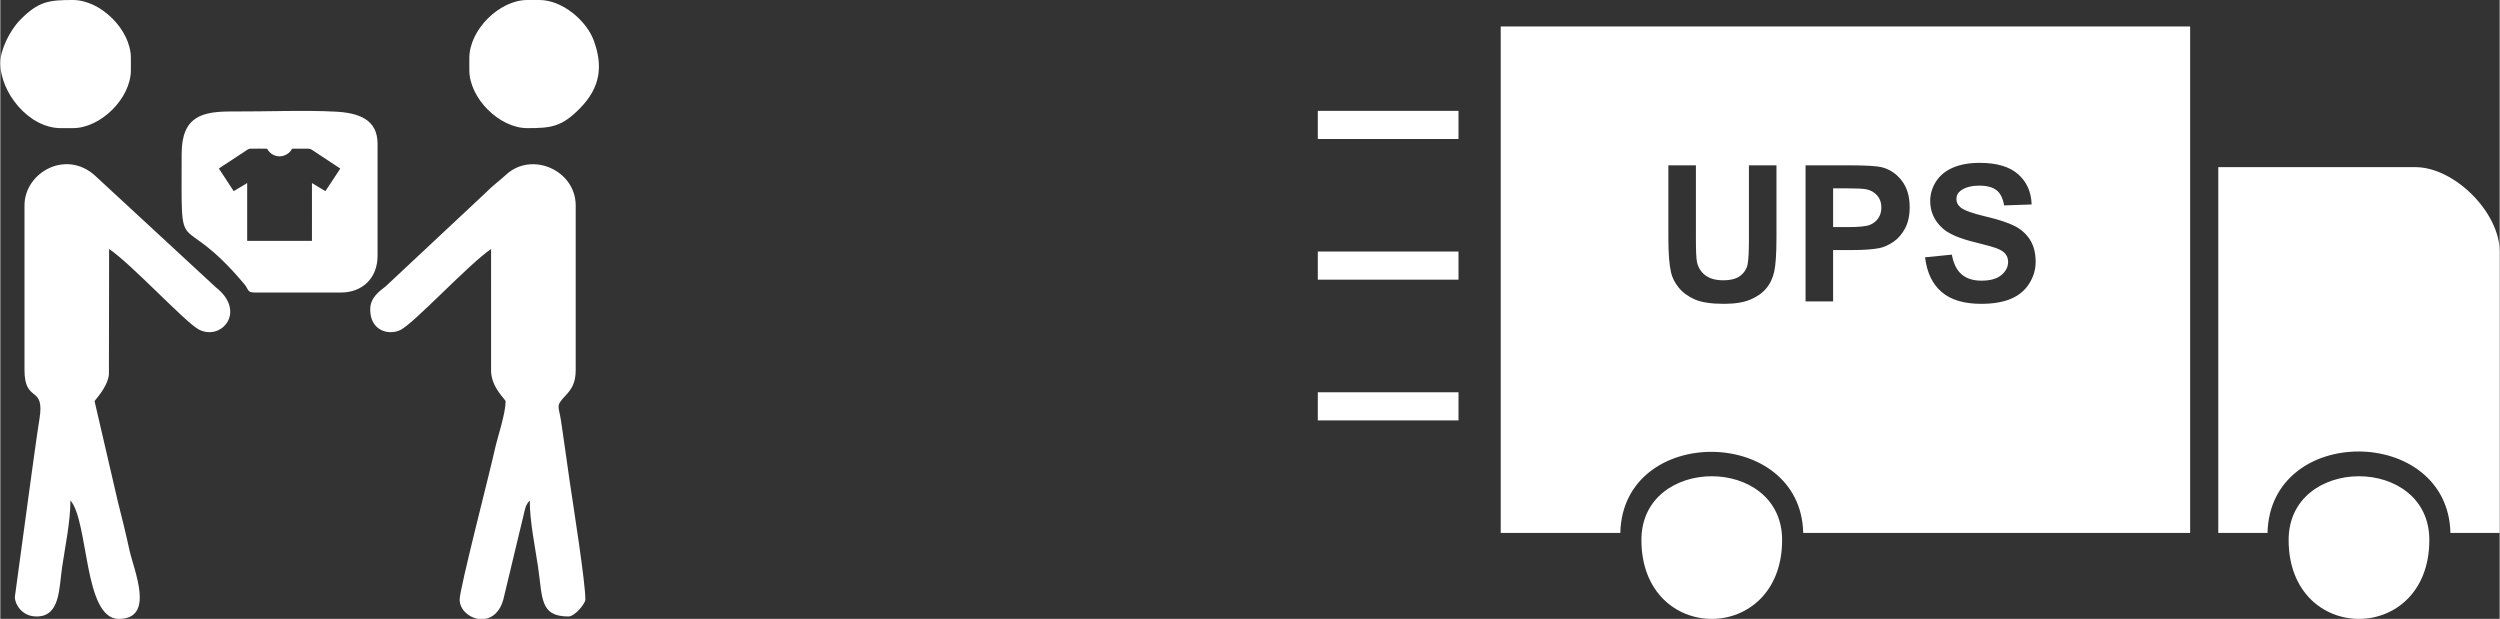
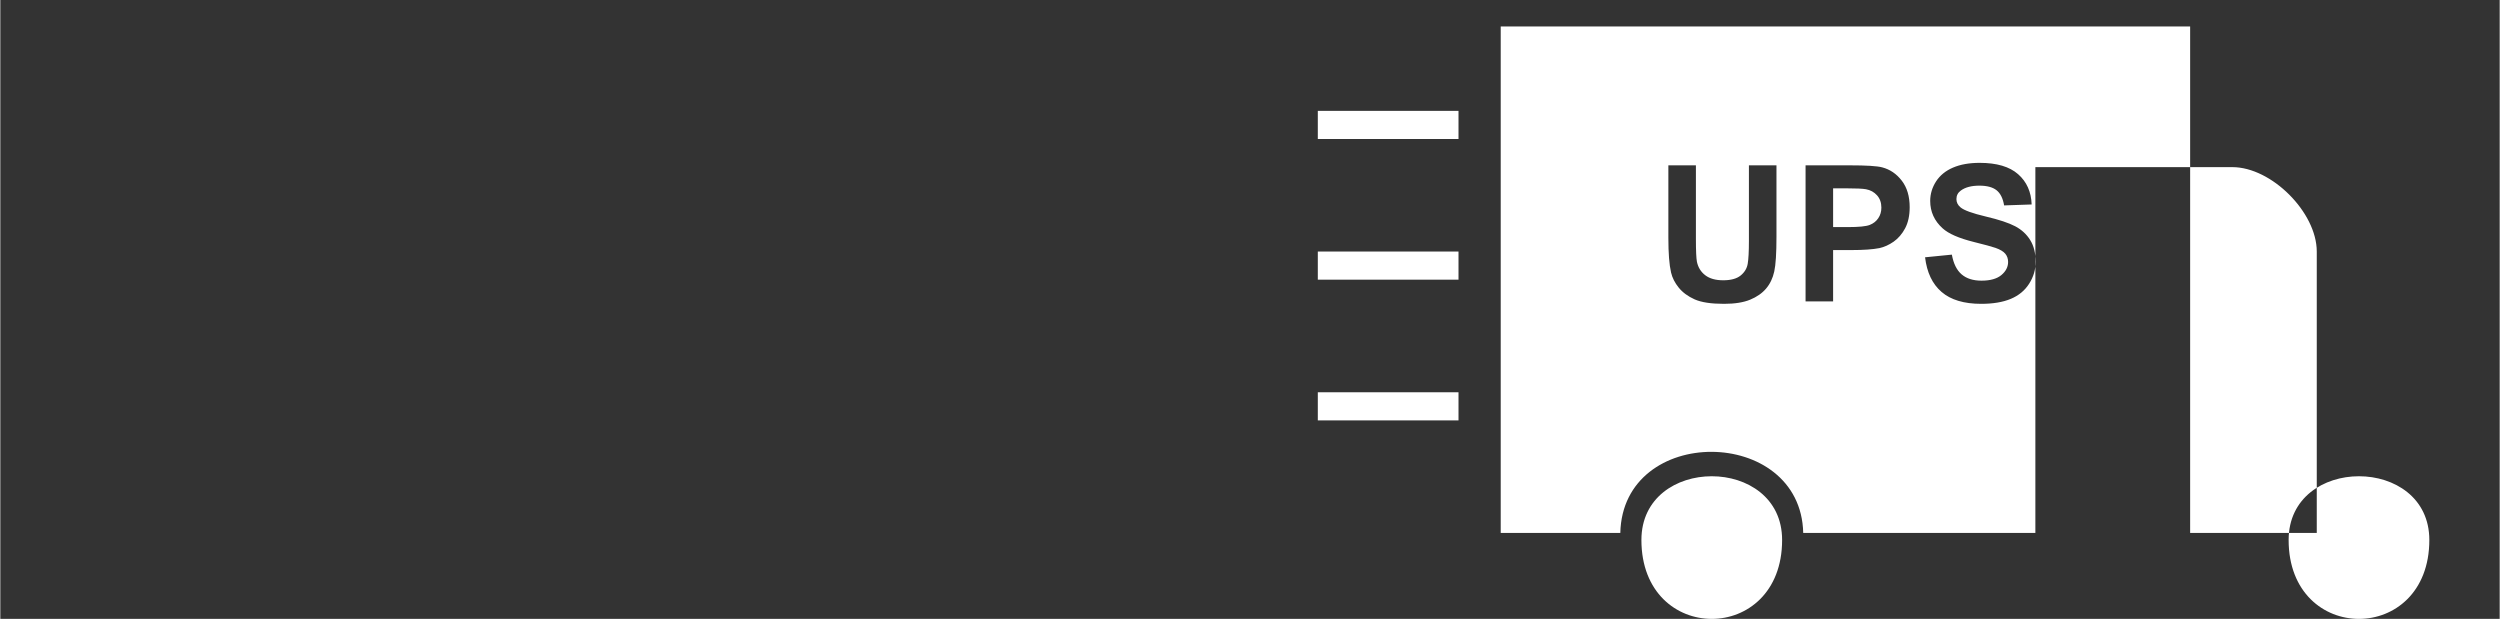
<svg xmlns="http://www.w3.org/2000/svg" xml:space="preserve" width="3.482in" height="0.862in" version="1.1" style="shape-rendering:geometricPrecision; text-rendering:geometricPrecision; image-rendering:optimizeQuality; fill-rule:evenodd; clip-rule:evenodd" viewBox="0 0 25030.63 6198.16">
  <rect x="0" y="0" width="25030.63" height="6198.16" fill="#333333" stroke="none" />
  <defs>
    <style type="text/css">
   
    .fil0 {fill:white}
   
  </style>
  </defs>
  <g id="Layer_x0020_1">
-     <path class="fil0" d="M3704.38 3099.08c0,214.66 185.85,261.59 301.1,206.51 135.39,-64.7 690.35,-665.05 909.46,-811.79l0.08 1234.69c12.23,164.43 145.18,270.76 145.18,290.62 0,125.77 -80.88,356.74 -110.83,494.45 -49.47,227.4 -349.18,1381.09 -349.18,1490.9 0,97.64 87.39,178.07 185.82,193.69l67.89 0c76.27,-12.54 148.86,-69.48 183.28,-192.5l201.45 -839.64c19.64,-82.04 19.73,-103.61 63.71,-154.21 0,211.04 51.99,455.87 83.12,667.42 45.62,310.38 17.29,494.73 304.24,494.73 63.17,0 169.5,-128.54 169.5,-169.5 0,-177.96 -123.85,-958.25 -159.02,-1196.85 -31.13,-211.49 -53.63,-390.61 -84.93,-593.78 -23.01,-149.43 -56.23,-145.41 43.22,-249.84 65.91,-69.2 103.89,-132.48 103.89,-259.63l0 -1646.36c0,-351.1 -437.56,-546.27 -696.49,-309.1 -78.2,71.6 -128.57,104.06 -205.49,181.86l-1000.56 936.37c-72.31,55.16 -155.43,118.21 -155.43,231.96zm-3462.27 -1041.08l0 1646.36c0,342.19 205.13,144.79 150.36,487.83 -33.14,207.73 -54.42,383.2 -84.99,594.46l-162.22 1193.63c0,63.39 65.66,193.69 217.92,193.69 236.51,0 223.83,-277.18 255.81,-494.73 31.13,-211.55 83.12,-456.38 83.12,-667.42 184.52,212.23 131.18,1186.35 484.26,1186.35 367.32,0 150.73,-487.46 107.06,-688.14 -40.07,-184.18 -72.42,-311.03 -116.8,-488.5l-232.38 -1002.4c0,-14.18 127.69,-133.35 143.34,-268.24l1.92 -1257.08c220.75,147.82 754.9,725.78 893.46,803.13 225.16,125.74 489.67,-173.34 175.55,-419.48l-1207.72 -1116.56c-292.52,-268.12 -708.72,-33.79 -708.72,297.1zm1573.82 -514.85c0,1141.16 -44.18,501.33 630.29,1305.5 40.92,48.79 23.97,80.97 102.17,80.97l863.27 0c217.75,0 366.24,-148.5 366.24,-366.24l0 -1124.88c0,-243.22 -190.47,-307.49 -415.29,-320.09 -307.97,-17.18 -711.52,-0.11 -1034.63,-1.95 -307.01,-1.75 -512.05,46.36 -512.05,426.7zm-1815.94 -913.64c0,299.65 286.6,653.73 605.3,653.73l121.07 0c281,0 581.08,-300.05 581.08,-581.08l0 -121.07c0,-281.03 -300.08,-581.08 -581.08,-581.08 -239.03,0 -344.48,12.62 -527.36,199.01 -105.22,107.23 -199.01,300.73 -199.01,430.49zm4697.04 -48.42l0 121.07c0,281.03 300.05,581.08 581.08,581.08 239.03,0 344.45,-12.59 527.33,-199.01 204.9,-208.86 232.63,-424.01 136.18,-682.42 -73.21,-196.18 -313.29,-401.79 -542.48,-401.79l-121.04 0c-281.03,0 -581.08,300.05 -581.08,581.08zm-2508.24 1106.54l110.77 169.21c6.91,9.68 12.2,18.51 18.62,28.22l16.73 25.41c0.2,0.28 0.51,0.62 0.74,0.88l2.55 2.49 134.09 -80.52 0 578.98 648.55 0.11 0.11 -579.01 134.09 80.43c1.47,-1.25 1.08,-0.76 2.58,-2.49l109.69 -166.41c7.64,-11.8 31.98,-46.87 37.1,-57.25l-255.64 -168.5c-14.66,-9.71 -38.66,-28.75 -55.87,-29.83 -31.5,-1.92 -132.14,0 -171.48,0 -19.64,43.56 -72.22,76.5 -124.81,76.5 -29.4,0 -56.86,-9.79 -76.95,-23.01 -16.73,-11.01 -38.91,-33.73 -47.83,-53.49 -55.53,0 -114.96,-2.07 -169.98,-0.06 -17.77,0.68 -37.58,16.9 -55.47,28.64l-231.39 152.23c-9.42,6.08 -17.26,12.31 -26.21,17.46z" />
-     <path class="fil0" d="M15026.23 5337.41l1197.7 0c24.25,-1090.84 1807.84,-1075.21 1831.82,0l3874.93 0 0 -5072.68 -6904.44 0 0 5072.68zm7186.27 0l493.17 0c24.4,-1095.9 1807.73,-1079.4 1831.79,0l493.17 0 0 -2818.16c0,-392.39 -453.04,-845.47 -845.44,-845.47l-1972.7 0 0 3663.63zm704.53 70.44c0,1053.73 1409.08,1053.73 1409.08,0 0,-851.07 -1409.08,-851.07 -1409.08,0zm-6481.74 0c0,1053.73 1409.08,1053.73 1409.08,0 0,-851.07 -1409.08,-851.07 -1409.08,0zm-3240.87 -2606.78l1409.08 0 0 -281.82 -1409.08 0 0 281.82zm0 -1409.08l1409.08 0 0 -281.82 -1409.08 0 0 281.82zm0 2818.14l1409.08 0 0 -281.82 -1409.08 0 0 281.82zm3510.69 -2554.31l275.91 0 0 738.26c0,117.34 3.51,193.15 10.16,227.71 11.72,55.84 39.31,100.84 83.06,134.46 44.12,33.96 104.03,50.74 180.14,50.74 77.06,0 135.42,-15.88 174.73,-47.86 39.34,-32.07 62.83,-71.06 70.75,-117.7 7.92,-46.58 12.03,-123.65 12.03,-231.5l0 -754.11 275.91 0 0 716.41c0,163.61 -7.33,279.39 -22.22,346.91 -14.89,67.55 -42.2,124.64 -82.13,171.25 -39.62,46.64 -92.91,83.43 -159.5,111 -66.93,27.59 -153.79,41.52 -261.3,41.52 -129.7,0 -228.02,-14.89 -294.93,-45 -66.93,-30.14 -119.88,-69.14 -158.88,-117.36 -39.03,-48.2 -64.36,-98.29 -76.75,-151.24 -18.08,-78.03 -26.97,-193.47 -26.97,-345.98l0 -727.51zm1374.13 1362.39l0 -1362.39 441.1 0c167.12,0 275.91,6.65 326.65,20.32 78.03,20.6 143.32,65.01 195.98,133.5 52.64,68.49 78.96,156.99 78.96,265.44 0,83.71 -15.23,153.82 -45.37,210.9 -30.42,57.08 -68.8,101.8 -115.41,134.46 -46.64,32.35 -94.19,53.91 -142.38,64.38 -65.66,12.99 -160.5,19.64 -284.79,19.64l-178.86 0 0 513.75 -275.88 0zm275.88 -1132.16l0 388.18 150 0c108.14,0 180.14,-7.27 216.62,-21.57 36.48,-14.26 65.01,-36.48 85.58,-67.22 20.66,-30.45 31.1,-65.66 31.1,-106.24 0,-49.81 -14.6,-90.7 -43.44,-123.05 -29.18,-32.35 -65.63,-52.64 -110.35,-60.9 -32.69,-6 -98.32,-9.2 -197.29,-9.2l-132.22 0zm920.92 690.72l268.29 -26.63c16.16,89.74 48.54,155.4 97.67,197.57 49.16,42.17 115.41,63.11 198.84,63.11 88.16,0 154.78,-18.74 199.47,-56.12 44.72,-37.44 67.24,-81.22 67.24,-131.32 0,-32.35 -9.51,-59.6 -28.24,-82.44 -18.71,-22.53 -51.68,-42.17 -98.63,-58.67 -32.04,-11.43 -104.97,-31.1 -219.14,-59.63 -146.8,-36.79 -249.87,-81.79 -309.16,-135.39 -83.43,-75.17 -124.98,-166.81 -124.98,-274.97 0,-69.45 19.7,-134.74 58.7,-195.31 39.31,-60.62 95.74,-106.58 169.64,-138.28 73.89,-31.75 162.7,-47.6 267.33,-47.6 170.29,0 298.75,37.75 384.7,113.54 86.23,75.82 131.26,176.66 135.73,303.19l-275.91 9.48c-11.74,-70.38 -36.79,-120.82 -75.14,-151.55 -38.4,-30.79 -96.11,-46.3 -172.86,-46.3 -79.27,0 -141.42,16.47 -186.14,49.47 -28.87,21.25 -43.44,49.47 -43.44,84.99 0,32.35 13.61,59.91 40.9,82.78 34.56,29.46 118.64,59.91 252.13,91.64 133.5,31.39 232.1,64.36 295.86,97.98 64.05,33.9 114.14,79.92 150.34,138.59 36.14,58.64 54.2,130.95 54.2,216.9 0,78.03 -21.54,151.27 -65.01,219.45 -43.44,68.18 -104.66,118.92 -183.9,151.92 -79.3,33.31 -178.27,49.75 -296.51,49.75 -172.21,0 -304.46,-39.62 -396.75,-119.2 -92.29,-79.3 -147.14,-195.05 -165.22,-346.94z" />
+     <path class="fil0" d="M15026.23 5337.41l1197.7 0c24.25,-1090.84 1807.84,-1075.21 1831.82,0l3874.93 0 0 -5072.68 -6904.44 0 0 5072.68zm7186.27 0l493.17 0l493.17 0 0 -2818.16c0,-392.39 -453.04,-845.47 -845.44,-845.47l-1972.7 0 0 3663.63zm704.53 70.44c0,1053.73 1409.08,1053.73 1409.08,0 0,-851.07 -1409.08,-851.07 -1409.08,0zm-6481.74 0c0,1053.73 1409.08,1053.73 1409.08,0 0,-851.07 -1409.08,-851.07 -1409.08,0zm-3240.87 -2606.78l1409.08 0 0 -281.82 -1409.08 0 0 281.82zm0 -1409.08l1409.08 0 0 -281.82 -1409.08 0 0 281.82zm0 2818.14l1409.08 0 0 -281.82 -1409.08 0 0 281.82zm3510.69 -2554.31l275.91 0 0 738.26c0,117.34 3.51,193.15 10.16,227.71 11.72,55.84 39.31,100.84 83.06,134.46 44.12,33.96 104.03,50.74 180.14,50.74 77.06,0 135.42,-15.88 174.73,-47.86 39.34,-32.07 62.83,-71.06 70.75,-117.7 7.92,-46.58 12.03,-123.65 12.03,-231.5l0 -754.11 275.91 0 0 716.41c0,163.61 -7.33,279.39 -22.22,346.91 -14.89,67.55 -42.2,124.64 -82.13,171.25 -39.62,46.64 -92.91,83.43 -159.5,111 -66.93,27.59 -153.79,41.52 -261.3,41.52 -129.7,0 -228.02,-14.89 -294.93,-45 -66.93,-30.14 -119.88,-69.14 -158.88,-117.36 -39.03,-48.2 -64.36,-98.29 -76.75,-151.24 -18.08,-78.03 -26.97,-193.47 -26.97,-345.98l0 -727.51zm1374.13 1362.39l0 -1362.39 441.1 0c167.12,0 275.91,6.65 326.65,20.32 78.03,20.6 143.32,65.01 195.98,133.5 52.64,68.49 78.96,156.99 78.96,265.44 0,83.71 -15.23,153.82 -45.37,210.9 -30.42,57.08 -68.8,101.8 -115.41,134.46 -46.64,32.35 -94.19,53.91 -142.38,64.38 -65.66,12.99 -160.5,19.64 -284.79,19.64l-178.86 0 0 513.75 -275.88 0zm275.88 -1132.16l0 388.18 150 0c108.14,0 180.14,-7.27 216.62,-21.57 36.48,-14.26 65.01,-36.48 85.58,-67.22 20.66,-30.45 31.1,-65.66 31.1,-106.24 0,-49.81 -14.6,-90.7 -43.44,-123.05 -29.18,-32.35 -65.63,-52.64 -110.35,-60.9 -32.69,-6 -98.32,-9.2 -197.29,-9.2l-132.22 0zm920.92 690.72l268.29 -26.63c16.16,89.74 48.54,155.4 97.67,197.57 49.16,42.17 115.41,63.11 198.84,63.11 88.16,0 154.78,-18.74 199.47,-56.12 44.72,-37.44 67.24,-81.22 67.24,-131.32 0,-32.35 -9.51,-59.6 -28.24,-82.44 -18.71,-22.53 -51.68,-42.17 -98.63,-58.67 -32.04,-11.43 -104.97,-31.1 -219.14,-59.63 -146.8,-36.79 -249.87,-81.79 -309.16,-135.39 -83.43,-75.17 -124.98,-166.81 -124.98,-274.97 0,-69.45 19.7,-134.74 58.7,-195.31 39.31,-60.62 95.74,-106.58 169.64,-138.28 73.89,-31.75 162.7,-47.6 267.33,-47.6 170.29,0 298.75,37.75 384.7,113.54 86.23,75.82 131.26,176.66 135.73,303.19l-275.91 9.48c-11.74,-70.38 -36.79,-120.82 -75.14,-151.55 -38.4,-30.79 -96.11,-46.3 -172.86,-46.3 -79.27,0 -141.42,16.47 -186.14,49.47 -28.87,21.25 -43.44,49.47 -43.44,84.99 0,32.35 13.61,59.91 40.9,82.78 34.56,29.46 118.64,59.91 252.13,91.64 133.5,31.39 232.1,64.36 295.86,97.98 64.05,33.9 114.14,79.92 150.34,138.59 36.14,58.64 54.2,130.95 54.2,216.9 0,78.03 -21.54,151.27 -65.01,219.45 -43.44,68.18 -104.66,118.92 -183.9,151.92 -79.3,33.31 -178.27,49.75 -296.51,49.75 -172.21,0 -304.46,-39.62 -396.75,-119.2 -92.29,-79.3 -147.14,-195.05 -165.22,-346.94z" />
  </g>
</svg>